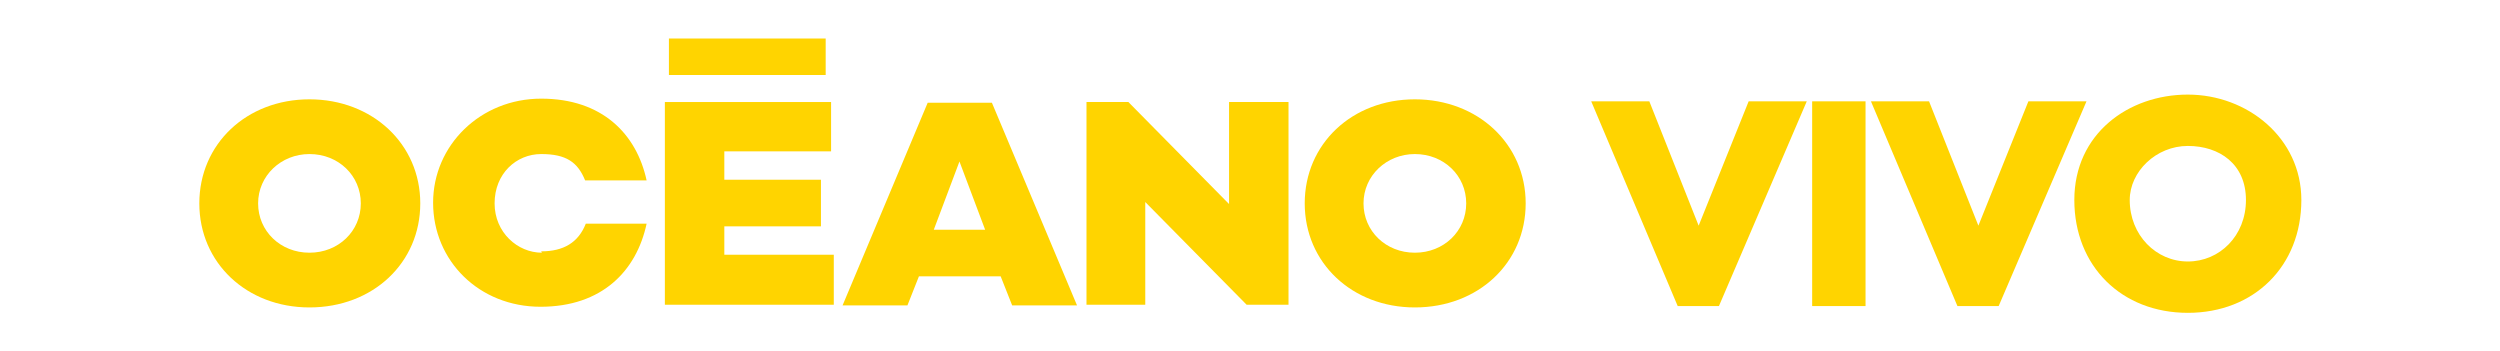
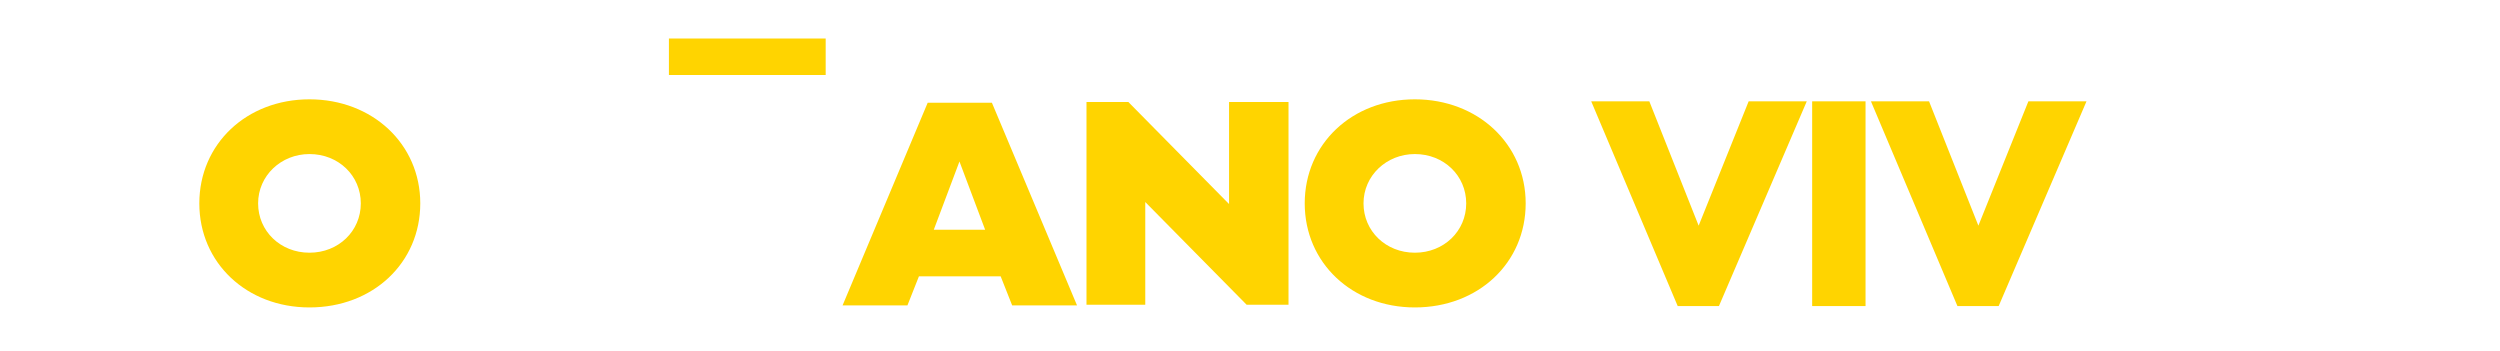
<svg xmlns="http://www.w3.org/2000/svg" version="1.1" viewBox="0 0 370 52">
  <defs>
    <style> .cls-1 { fill: #ffd400; } </style>
  </defs>
  <g>
    <g id="Capa_1">
      <g>
        <g>
          <path class="cls-1" d="M45.8,45.5c-9.3,0-16.3-6.6-16.3-15.4s7-15.4,16.3-15.4,16.4,6.6,16.4,15.4-7,15.4-16.4,15.4M45.8,22.8c-4.2,0-7.6,3.2-7.6,7.3s3.3,7.3,7.6,7.3,7.6-3.2,7.6-7.3-3.3-7.3-7.6-7.3" />
-           <polygon class="cls-1" points="123.4 45.1 98.4 45.1 98.4 15.1 123 15.1 123 22.4 107.2 22.4 107.2 26.6 121.5 26.6 121.5 33.5 107.2 33.5 107.2 37.7 123.4 37.7 123.4 45.1" />
          <rect class="cls-1" x="99" y="5.7" width="23.2" height="5.4" />
          <polygon class="cls-1" points="190.7 45.1 184.5 45.1 169.5 29.9 169.5 45.1 160.8 45.1 160.8 15.1 167 15.1 181.9 30.2 181.9 15.1 190.7 15.1 190.7 45.1" />
          <path class="cls-1" d="M209.4,45.5c-9.3,0-16.3-6.6-16.3-15.4s7-15.4,16.3-15.4,16.4,6.6,16.4,15.4-7,15.4-16.4,15.4M209.4,22.8c-4.2,0-7.6,3.2-7.6,7.3s3.3,7.3,7.6,7.3,7.6-3.2,7.6-7.3-3.3-7.3-7.6-7.3" />
-           <path class="cls-1" d="M80.2,37.4c-3.6,0-7-3-7-7.3h0c0-4.4,3.2-7.3,6.9-7.3s5.4,1.2,6.5,3.9h9.1c-1.5-6.9-6.6-12.1-15.6-12.1s-16,6.9-16,15.4h0c0,8.6,6.8,15.4,15.9,15.4s14.2-5.3,15.7-12.3h-9c-1.1,2.8-3.3,4.1-6.6,4.1" />
          <path class="cls-1" d="M138.2,34l3.8-10.1,3.8,10.1h-7.6ZM148.1,40.9l1.7,4.3h9.6l-12.6-30h-9.5l-12.6,30h9.6l1.7-4.3h12.1Z" />
        </g>
        <g>
          <path class="cls-1" d="M251.4,33.4l7.4-18.4h8.6l-13,30.3h-6.1l-12.8-30.3h8.6l7.3,18.4Z" />
          <path class="cls-1" d="M276.1,45.3h-7.9V15h7.9v30.3Z" />
          <path class="cls-1" d="M292.8,33.4l7.4-18.4h8.6l-13,30.3h-6.1l-12.8-30.3h8.6l7.3,18.4Z" />
-           <path class="cls-1" d="M340.6,29.6c0,9.8-7,16.7-16.8,16.7s-16.8-6.9-16.8-16.7,8-15.6,16.8-15.6,16.8,6.4,16.8,15.6ZM315.2,29.6c0,5.2,3.9,9.1,8.6,9.1s8.6-3.8,8.6-9.1-3.9-8-8.6-8-8.6,3.8-8.6,8Z" />
        </g>
      </g>
    </g>
  </g>
</svg>